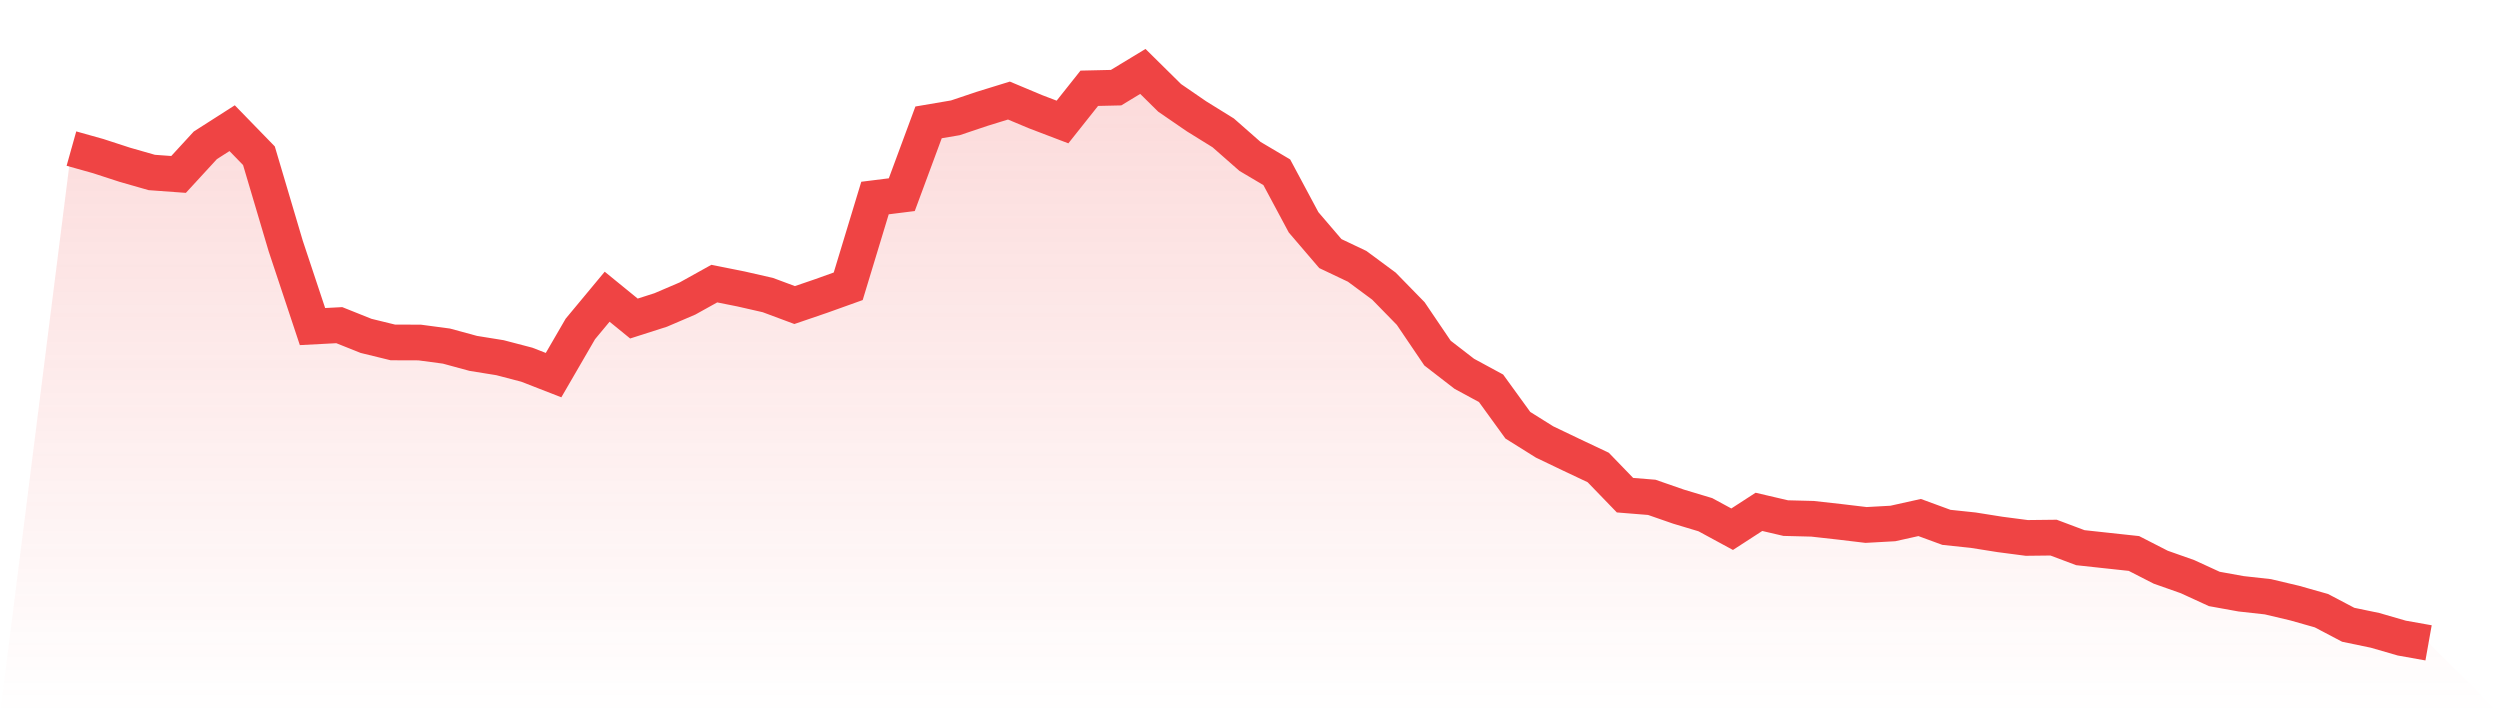
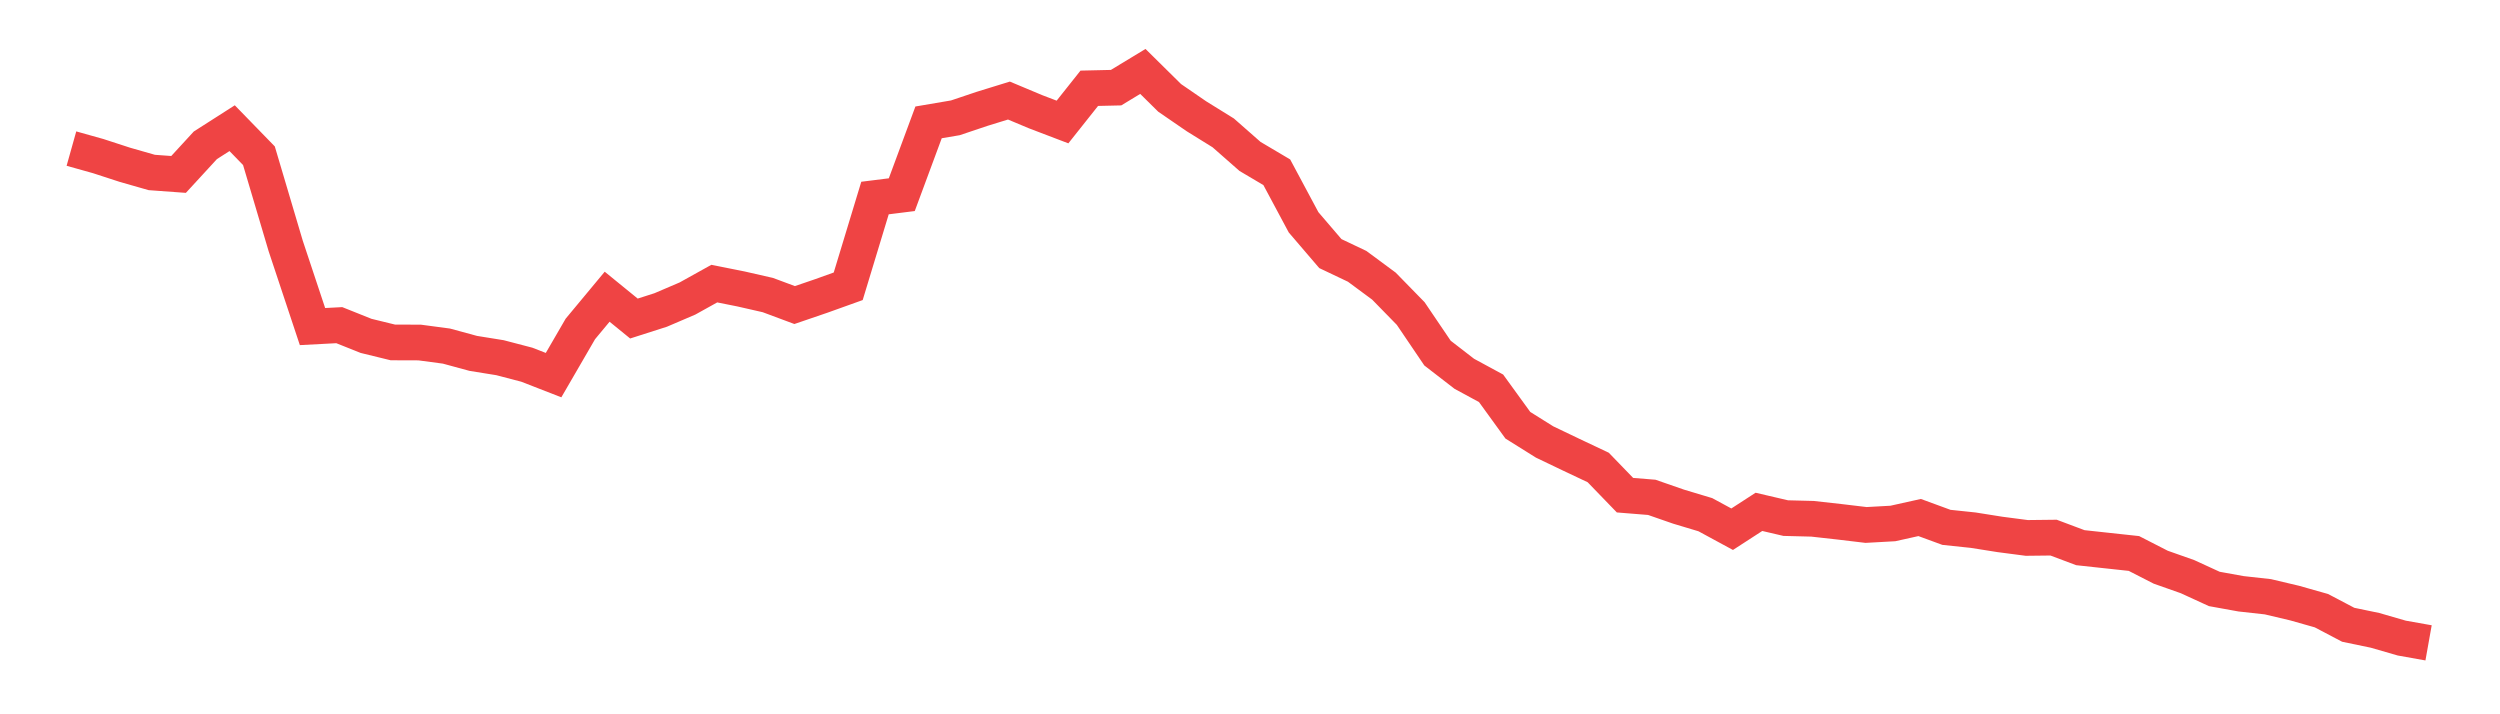
<svg xmlns="http://www.w3.org/2000/svg" viewBox="0 0 140 40">
  <defs>
    <linearGradient id="gradient" x1="0" x2="0" y1="0" y2="1">
      <stop offset="0%" stop-color="#ef4444" stop-opacity="0.2" />
      <stop offset="100%" stop-color="#ef4444" stop-opacity="0" />
    </linearGradient>
  </defs>
-   <path d="M4,8.321 L4,8.321 L5.5,8.742 L7,9.23 L8.5,9.659 L10,9.768 L11.5,8.137 L13,7.178 L14.5,8.721 L16,13.776 L17.5,18.288 L19,18.209 L20.5,18.809 L22,19.176 L23.5,19.181 L25,19.381 L26.5,19.789 L28,20.031 L29.5,20.423 L31,21.007 L32.5,18.421 L34,16.616 L35.5,17.838 L37,17.358 L38.5,16.716 L40,15.882 L41.5,16.182 L43,16.524 L44.5,17.083 L46,16.57 L47.5,16.032 L49,11.09 L50.5,10.902 L52,6.853 L53.5,6.598 L55,6.094 L56.5,5.631 L58,6.26 L59.5,6.832 L61,4.943 L62.5,4.909 L64,4 L65.5,5.481 L67,6.511 L68.5,7.441 L70,8.759 L71.5,9.647 L73,12.449 L74.5,14.201 L76,14.914 L77.5,16.023 L79,17.558 L80.5,19.773 L82,20.932 L83.5,21.745 L85,23.814 L86.5,24.752 L88,25.47 L89.5,26.179 L91,27.73 L92.5,27.851 L94,28.372 L95.5,28.823 L97,29.636 L98.5,28.664 L100,29.014 L101.5,29.052 L103,29.219 L104.5,29.398 L106,29.315 L107.5,28.981 L109,29.532 L110.5,29.69 L112,29.928 L113.5,30.124 L115,30.107 L116.5,30.67 L118,30.833 L119.5,30.995 L121,31.763 L122.5,32.292 L124,32.981 L125.5,33.252 L127,33.418 L128.5,33.773 L130,34.198 L131.5,34.987 L133,35.299 L134.5,35.733 L136,36 L140,40 L0,40 z" fill="url(#gradient)" />
  <path d="M4,8.321 L4,8.321 L5.5,8.742 L7,9.23 L8.5,9.659 L10,9.768 L11.5,8.137 L13,7.178 L14.5,8.721 L16,13.776 L17.5,18.288 L19,18.209 L20.5,18.809 L22,19.176 L23.5,19.181 L25,19.381 L26.5,19.789 L28,20.031 L29.5,20.423 L31,21.007 L32.5,18.421 L34,16.616 L35.5,17.838 L37,17.358 L38.5,16.716 L40,15.882 L41.5,16.182 L43,16.524 L44.5,17.083 L46,16.57 L47.5,16.032 L49,11.09 L50.5,10.902 L52,6.853 L53.5,6.598 L55,6.094 L56.5,5.631 L58,6.26 L59.5,6.832 L61,4.943 L62.5,4.909 L64,4 L65.5,5.481 L67,6.511 L68.5,7.441 L70,8.759 L71.5,9.647 L73,12.449 L74.5,14.201 L76,14.914 L77.5,16.023 L79,17.558 L80.5,19.773 L82,20.932 L83.5,21.745 L85,23.814 L86.5,24.752 L88,25.47 L89.5,26.179 L91,27.73 L92.5,27.851 L94,28.372 L95.5,28.823 L97,29.636 L98.5,28.664 L100,29.014 L101.5,29.052 L103,29.219 L104.5,29.398 L106,29.315 L107.5,28.981 L109,29.532 L110.5,29.69 L112,29.928 L113.5,30.124 L115,30.107 L116.5,30.67 L118,30.833 L119.5,30.995 L121,31.763 L122.5,32.292 L124,32.981 L125.5,33.252 L127,33.418 L128.5,33.773 L130,34.198 L131.5,34.987 L133,35.299 L134.5,35.733 L136,36" fill="none" stroke="#ef4444" stroke-width="2" />
</svg>